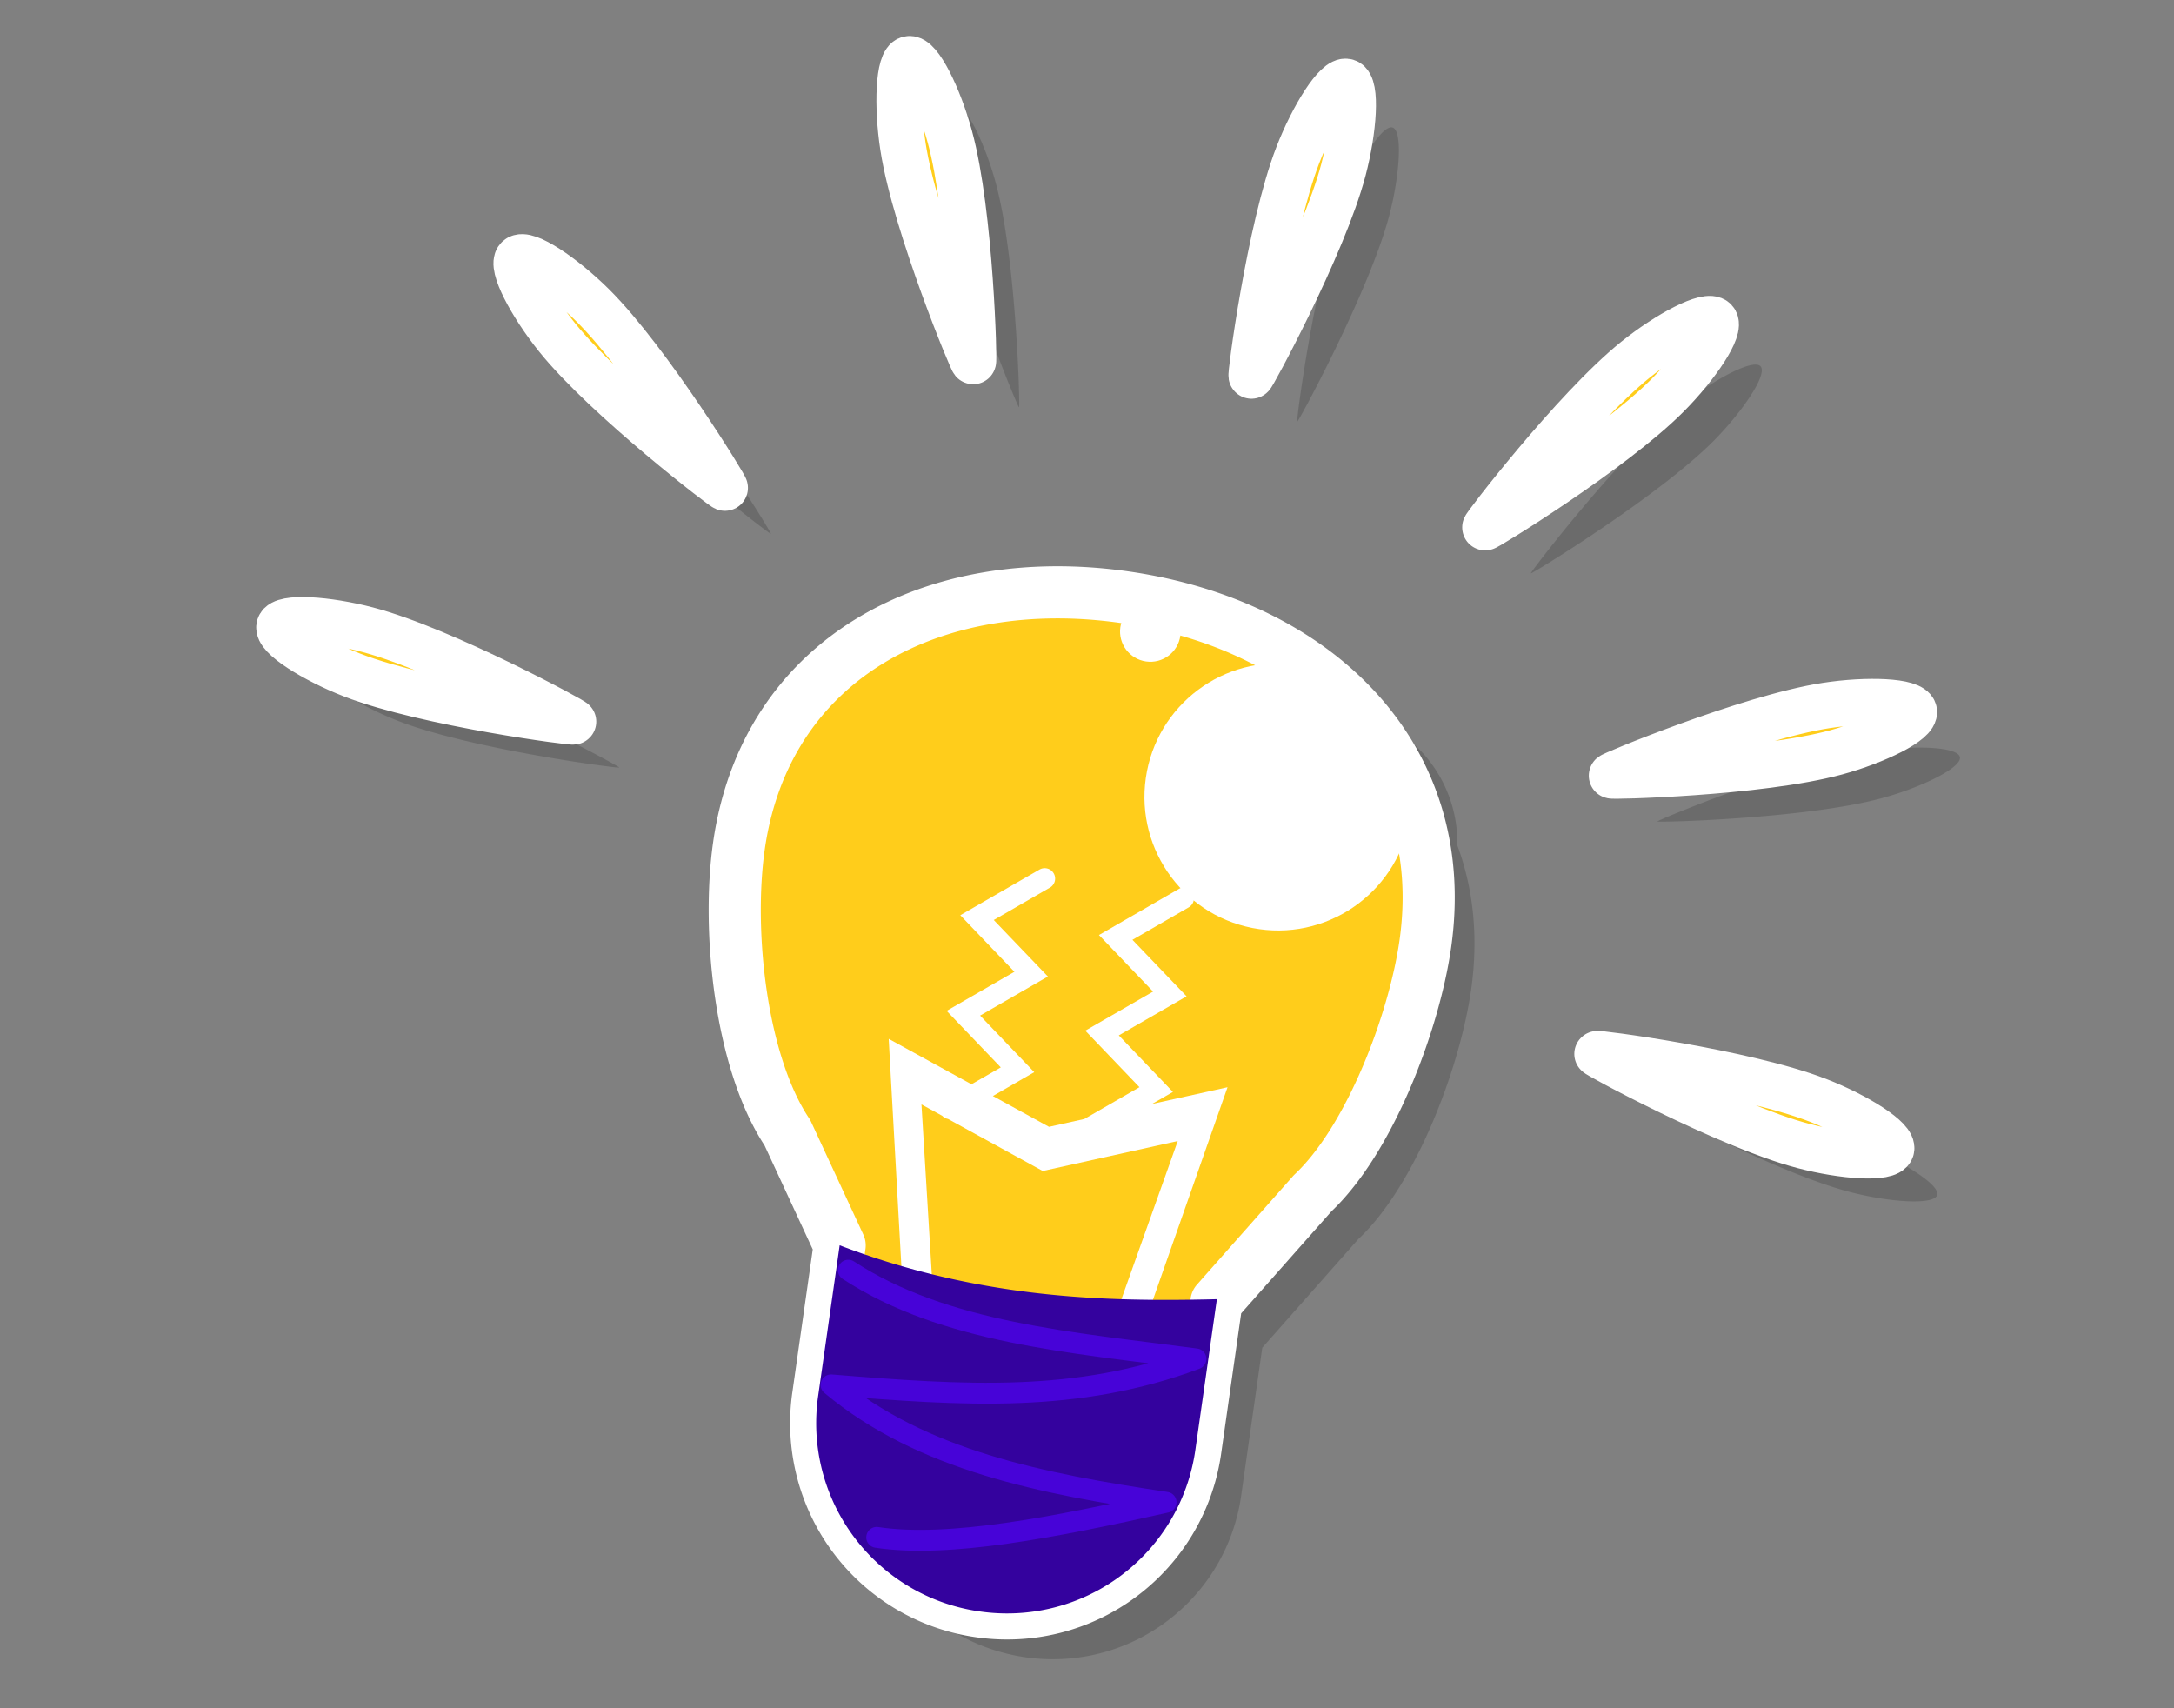
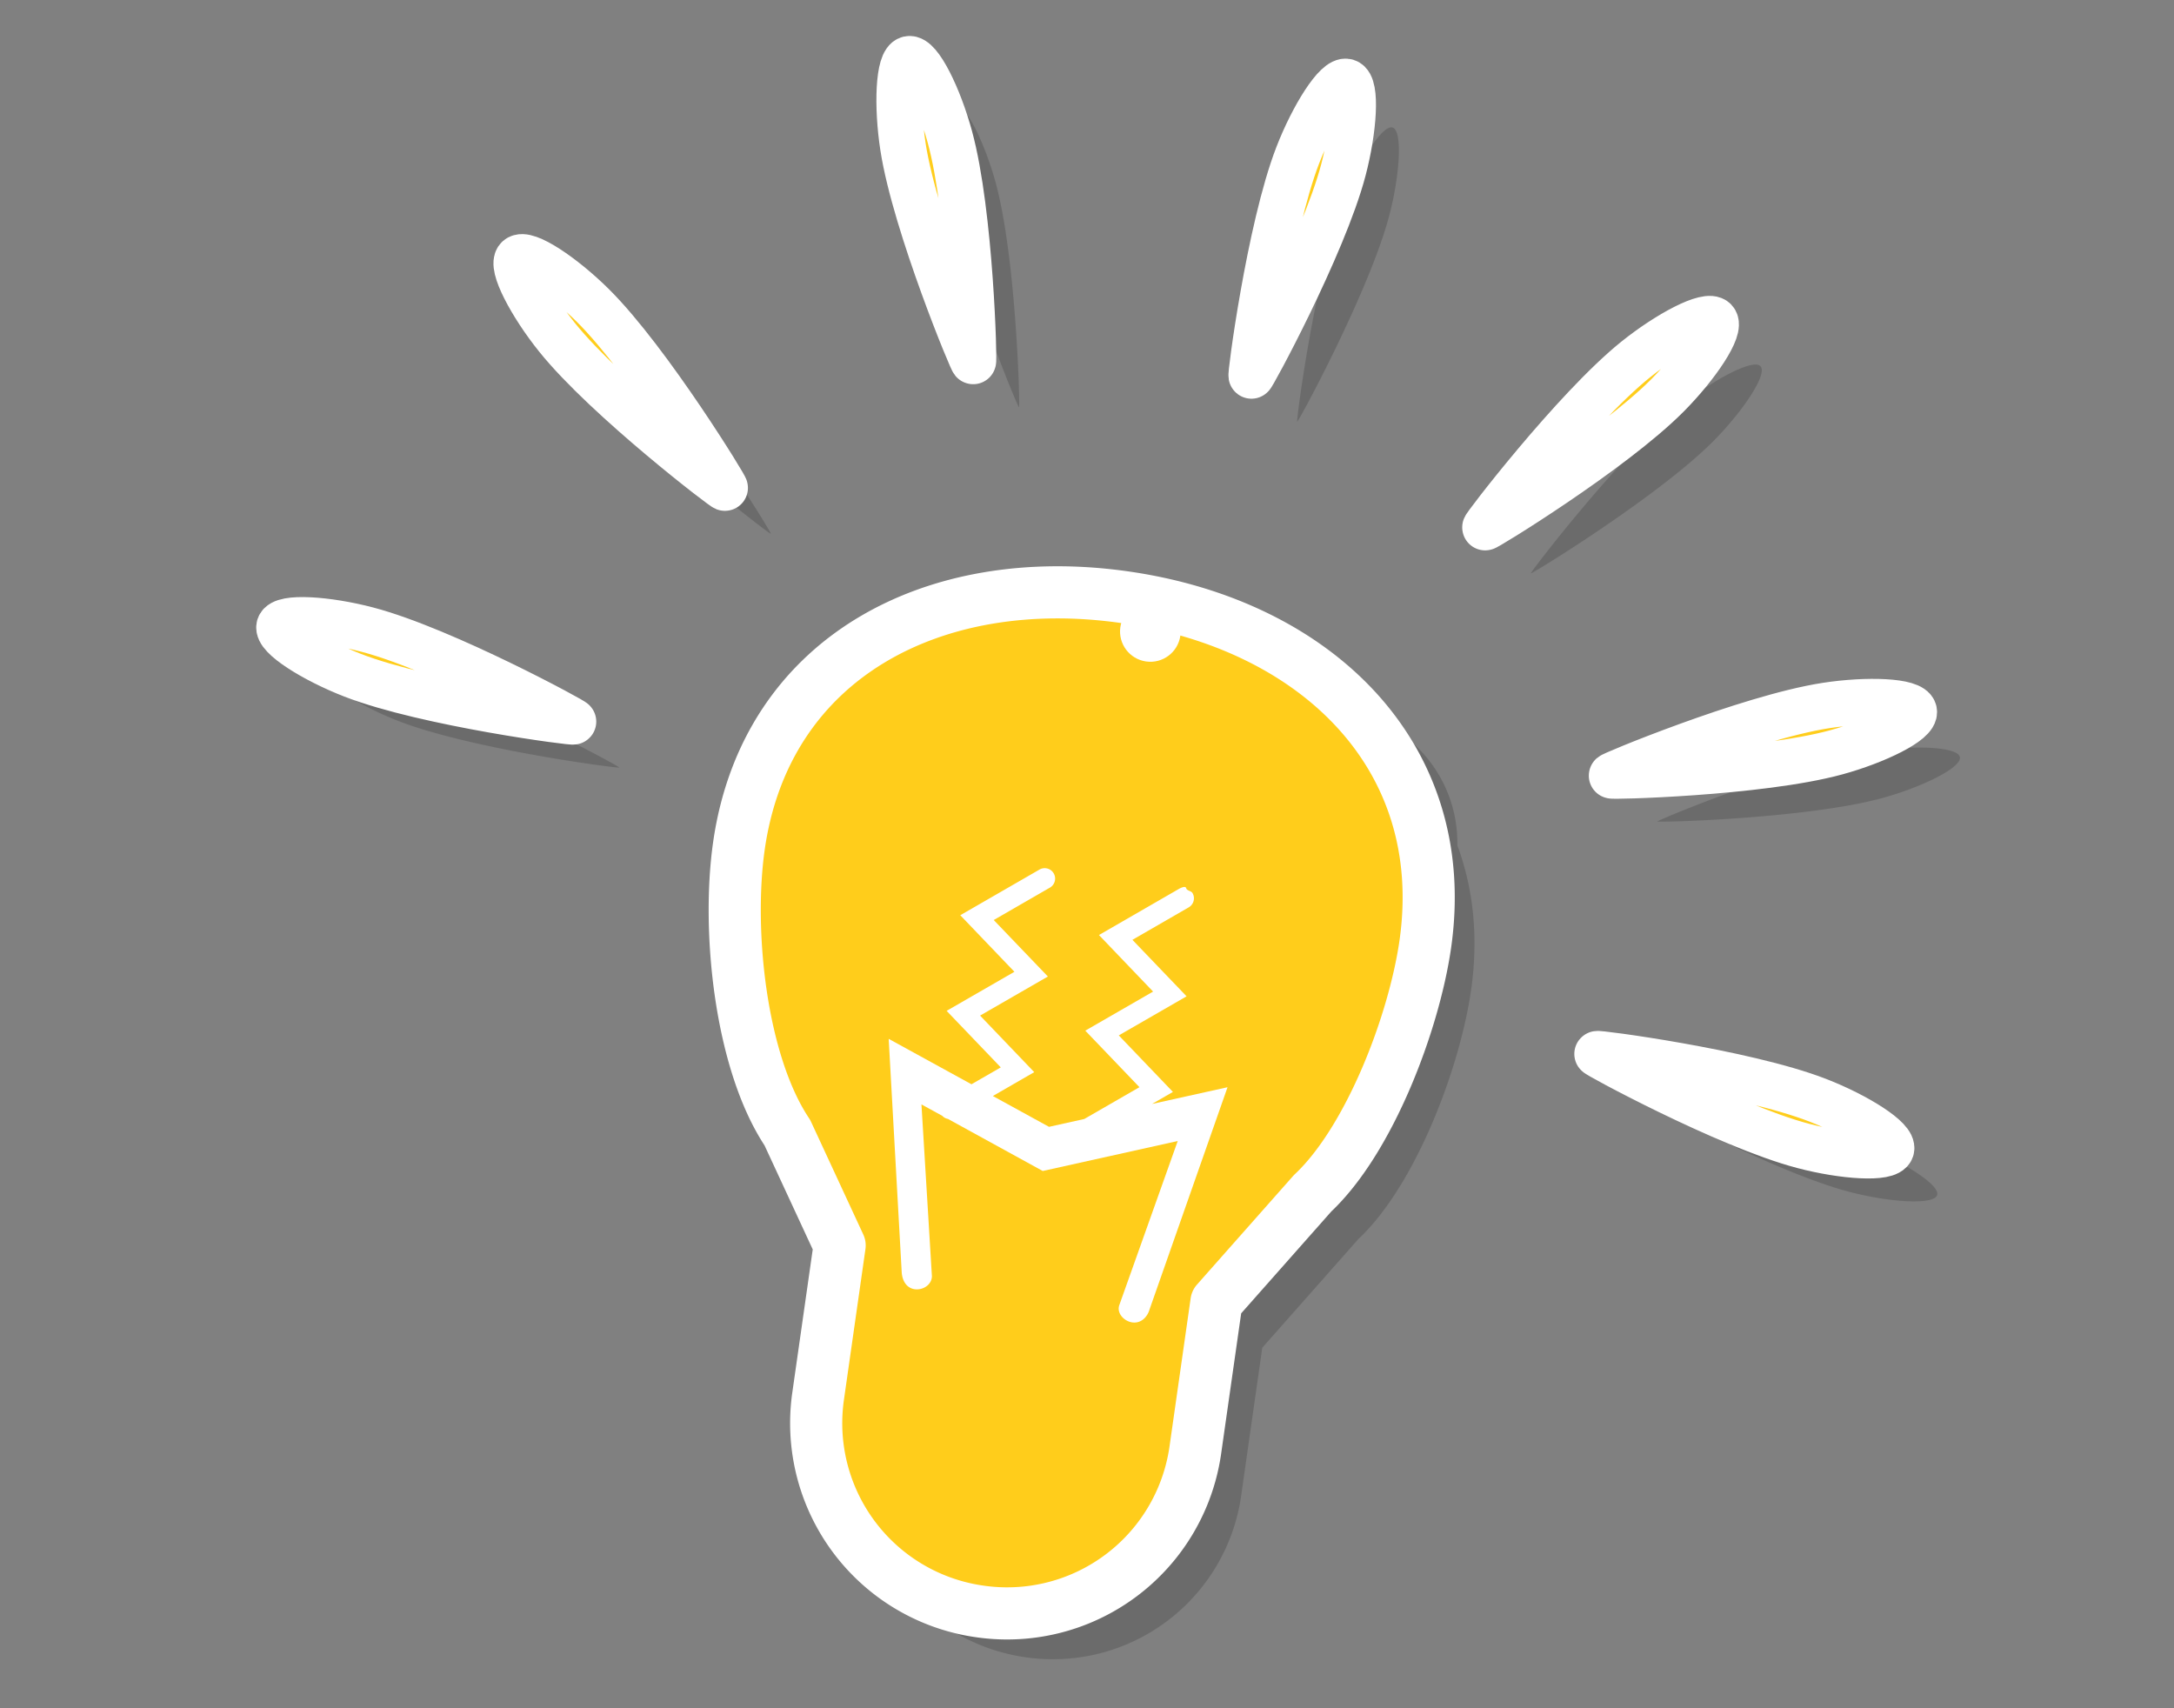
<svg xmlns="http://www.w3.org/2000/svg" width="112" height="88" fill="none">
  <rect width="100%" height="100%" fill="#808080" stroke="none" />
  <defs>
    <linearGradient id="a">
      <stop offset="0" style="stop-color:#7e45ff;stop-opacity:1" />
      <stop offset="1" style="stop-color:#00d2fe;stop-opacity:1" />
    </linearGradient>
    <linearGradient id="b">
      <stop offset="0" style="stop-color:#ffe49f;stop-opacity:1" />
      <stop offset="1" style="stop-color:#ffae91;stop-opacity:1" />
    </linearGradient>
    <linearGradient id="c">
      <stop offset="0" style="stop-color:#e6e6e6;stop-opacity:1" />
      <stop offset="1" style="stop-color:#d1d1d1;stop-opacity:1" />
    </linearGradient>
    <linearGradient id="d">
      <stop offset="0" style="stop-color:#4ae8cd;stop-opacity:1" />
      <stop offset="1" style="stop-color:#21b199;stop-opacity:1" />
    </linearGradient>
  </defs>
  <path d="M49.23 5.39a.222.222 0 0 0-.052.005c-.54.115-.623 2.422-.297 4.53.623 4.038 3.66 11.32 3.613 11.042.07.274-.123-7.615-1.199-11.556-.544-1.993-1.513-4.001-2.064-4.02zM71.695 6.56c-.55-.038-1.724 1.86-2.472 3.786-1.48 3.808-2.488 11.631-2.39 11.366-.075.272 3.699-6.655 4.738-10.606.542-2.063.7-4.364.175-4.535a.215.215 0 0 0-.05-.011zM29.268 15.6c-.095-.002-.168.016-.22.063-.41.37.672 2.408 2.008 4.071 2.558 3.185 8.83 7.974 8.65 7.756.198.202-3.914-6.533-6.816-9.408-1.326-1.314-2.96-2.462-3.622-2.482zm61.221 3.182c-.66-.05-2.404.926-3.86 2.095-3.184 2.558-7.97 8.83-7.753 8.65-.202.198 6.53-3.914 9.406-6.816 1.501-1.516 2.789-3.43 2.419-3.841-.046-.051-.118-.08-.212-.088zm-33.79 14.093c-8.229.051-15.052 4.527-16.272 13.071-.625 4.402.086 11.155 2.498 14.765l2.69 5.806v.003l-1.108 7.749a9.874 9.874 0 0 0 .222 3.898 9.758 9.758 0 0 0 .659 1.78 9.802 9.802 0 0 0 1.578 2.329v.002a9.788 9.788 0 0 0 2.191 1.793 9.768 9.768 0 0 0 2.691 1.11 9.859 9.859 0 0 0 4.887-.028 9.774 9.774 0 0 0 3.385-1.638 9.802 9.802 0 0 0 3.823-6.472l1.087-7.615 4.952-5.6c2.925-2.739 5.222-8.76 5.807-12.833.39-2.74.11-5.238-.71-7.447a6.882 6.882 0 0 0-5.403-6.858c-2.078-1.471-4.57-2.552-7.332-3.184a1.561 1.561 0 0 0-.5-.161 1.561 1.561 0 0 0-.316-.01 25.33 25.33 0 0 0-1.23-.211 24.396 24.396 0 0 0-3.6-.25Zm-38.7 1.421c-.693-.006-1.175.093-1.25.323-.17.525 1.786 1.75 3.775 2.523 3.808 1.479 11.631 2.49 11.366 2.392.272.075-6.655-3.701-10.606-4.74-1.16-.305-2.396-.49-3.286-.498zm80.769 4.215c-.72.004-1.54.069-2.33.19-4.037.624-11.318 3.66-11.039 3.614-.274.07 7.612-.123 11.553-1.198 2.058-.562 4.131-1.578 4.016-2.118-.072-.338-1-.496-2.2-.488zM84.65 56.646c-.007.001-.006.004.003.007-.273-.075 6.655 3.701 10.606 4.74 2.063.543 4.366.698 4.537.173.17-.525-1.786-1.75-3.775-2.523-3.689-1.433-11.149-2.425-11.37-2.396z" style="opacity:.2;fill:#1a1a1a;fill-opacity:1;stroke:none;stroke-width:2.686;stroke-linecap:round;stroke-linejoin:round;stroke-miterlimit:4;stroke-dasharray:none;paint-order:stroke fill markers" />
  <path d="M57.939 30.765C48.173 29.37 39.46 33.82 38.066 43.586c-.624 4.402.087 11.155 2.498 14.765l2.692 5.808-1.106 7.75a9.793 9.793 0 0 0 8.329 11.104 9.793 9.793 0 0 0 11.104-8.329l1.087-7.616 4.954-5.598c2.925-2.74 5.22-8.761 5.805-12.835 1.394-9.765-5.725-16.476-15.49-17.87Z" style="fill:#ffcd1b;fill-opacity:1;stroke:#fff;stroke-width:2.686;stroke-linecap:round;stroke-linejoin:round;stroke-miterlimit:4;stroke-dasharray:none;paint-order:stroke fill markers" />
  <path d="M61.11 45.755c-.033-.139-.285-.016-.408.056l-4.086 2.357 2.789 2.913-3.493 2.013 2.79 2.912-2.841 1.638-1.818.404-2.893-1.587 2.132-1.23-2.79-2.913 3.493-2.013-2.79-2.91 2.9-1.673a.537.537 0 0 0-.537-.93l-4.087 2.356 2.79 2.913-3.493 2.013 2.79 2.912-1.51.87-4.265-2.34.67 12.007c.023.434.237.829.667.89.43.062.884-.233.89-.668l-.539-8.851 1.072.587c.078.084.18.14.293.16l4.883 2.682 6.955-1.544-3.01 8.454c-.145.41.238.829.668.89.43.062.77-.25.89-.668l4.018-11.447-3.89.862 1.076-.62-2.789-2.912 3.493-2.013-2.79-2.91 2.9-1.673a.537.537 0 0 0 .197-.734c-.07-.125-.292-.114-.326-.253z" style="color:#000;fill:#fff;stroke-width:1.074;stroke-linecap:round;-inkscape-stroke:none" />
-   <path d="m43.257 64.152-1.108 7.758a9.794 9.794 0 0 0 8.33 11.104 9.794 9.794 0 0 0 11.104-8.33l1.108-7.757c-5.655.138-12.164.003-19.434-2.775z" style="fill:#34029e;fill-opacity:1;stroke:none;stroke-width:2.686;stroke-linecap:butt;stroke-linejoin:miter;stroke-miterlimit:4;stroke-dasharray:none;stroke-opacity:1" />
  <path d="M66.863 7.984c-1.479 3.808-2.49 11.633-2.39 11.368-.077.273 3.7-6.655 4.738-10.606.543-2.063.7-4.365.174-4.536-.525-.17-1.75 1.786-2.522 3.774Z" style="fill:#ffcd1b;fill-opacity:1;stroke:#fff;stroke-width:2.359;stroke-linecap:round;stroke-linejoin:round;stroke-miterlimit:4;stroke-dasharray:none;stroke-opacity:1;paint-order:stroke fill markers" />
-   <path d="M43.703 65.433c4.973 3.256 11.554 3.719 17.91 4.571-6.139 2.293-11.937 1.894-18.8 1.337 4.685 3.916 10.91 5.096 17.262 6.05-5.73 1.286-11.23 2.366-14.91 1.806" style="fill:none;stroke:#4703d8;stroke-width:1.075;stroke-linecap:round;stroke-linejoin:round;stroke-miterlimit:4;stroke-dasharray:none;stroke-opacity:1" />
  <path d="M84.27 18.517c-3.184 2.559-7.972 8.83-7.754 8.65-.202.198 6.532-3.914 9.407-6.816 1.502-1.516 2.789-3.43 2.42-3.841-.37-.41-2.41.671-4.072 2.007zM46.521 7.566c.624 4.038 3.661 11.32 3.614 11.04.07.275-.123-7.613-1.2-11.554-.56-2.058-1.576-4.13-2.116-4.015-.54.115-.623 2.42-.298 4.53ZM28.696 17.375c2.558 3.185 8.83 7.973 8.65 7.755.198.202-3.914-6.532-6.816-9.407-1.516-1.502-3.431-2.789-3.841-2.42-.41.37.67 2.41 2.007 4.072zM94.08 36.343c-4.038.623-11.32 3.66-11.041 3.613-.274.07 7.614-.123 11.555-1.199 2.058-.562 4.13-1.577 4.015-2.117-.115-.54-2.421-.623-4.53-.297zM93.662 56.684c-3.809-1.478-11.634-2.49-11.369-2.39-.272-.076 6.656 3.7 10.607 4.738 2.063.543 4.365.7 4.536.175.17-.526-1.786-1.75-3.774-2.523zM18.163 34.783c3.808 1.478 11.633 2.49 11.368 2.39.273.076-6.655-3.7-10.606-4.738-2.063-.543-4.366-.7-4.536-.175-.17.526 1.785 1.75 3.774 2.523z" style="fill:#ffcd1b;fill-opacity:1;stroke:#fff;stroke-width:2.359;stroke-linecap:round;stroke-linejoin:round;stroke-miterlimit:4;stroke-dasharray:none;stroke-opacity:1;paint-order:stroke fill markers" />
-   <circle cx="70.983" cy="31.333" r="6.882" style="fill:#fff;fill-opacity:1;stroke:none;stroke-width:1.075;stroke-linecap:round;stroke-linejoin:round;stroke-miterlimit:4;stroke-dasharray:none;stroke-opacity:1;paint-order:stroke fill markers" transform="rotate(8.125)" />
  <circle cx="63.266" cy="23.828" r="1.561" style="fill:#fff;fill-opacity:1;stroke:none;stroke-width:1.075;stroke-linecap:round;stroke-linejoin:round;stroke-miterlimit:4;stroke-dasharray:none;stroke-opacity:1;paint-order:stroke fill markers" transform="rotate(8.125)" />
</svg>